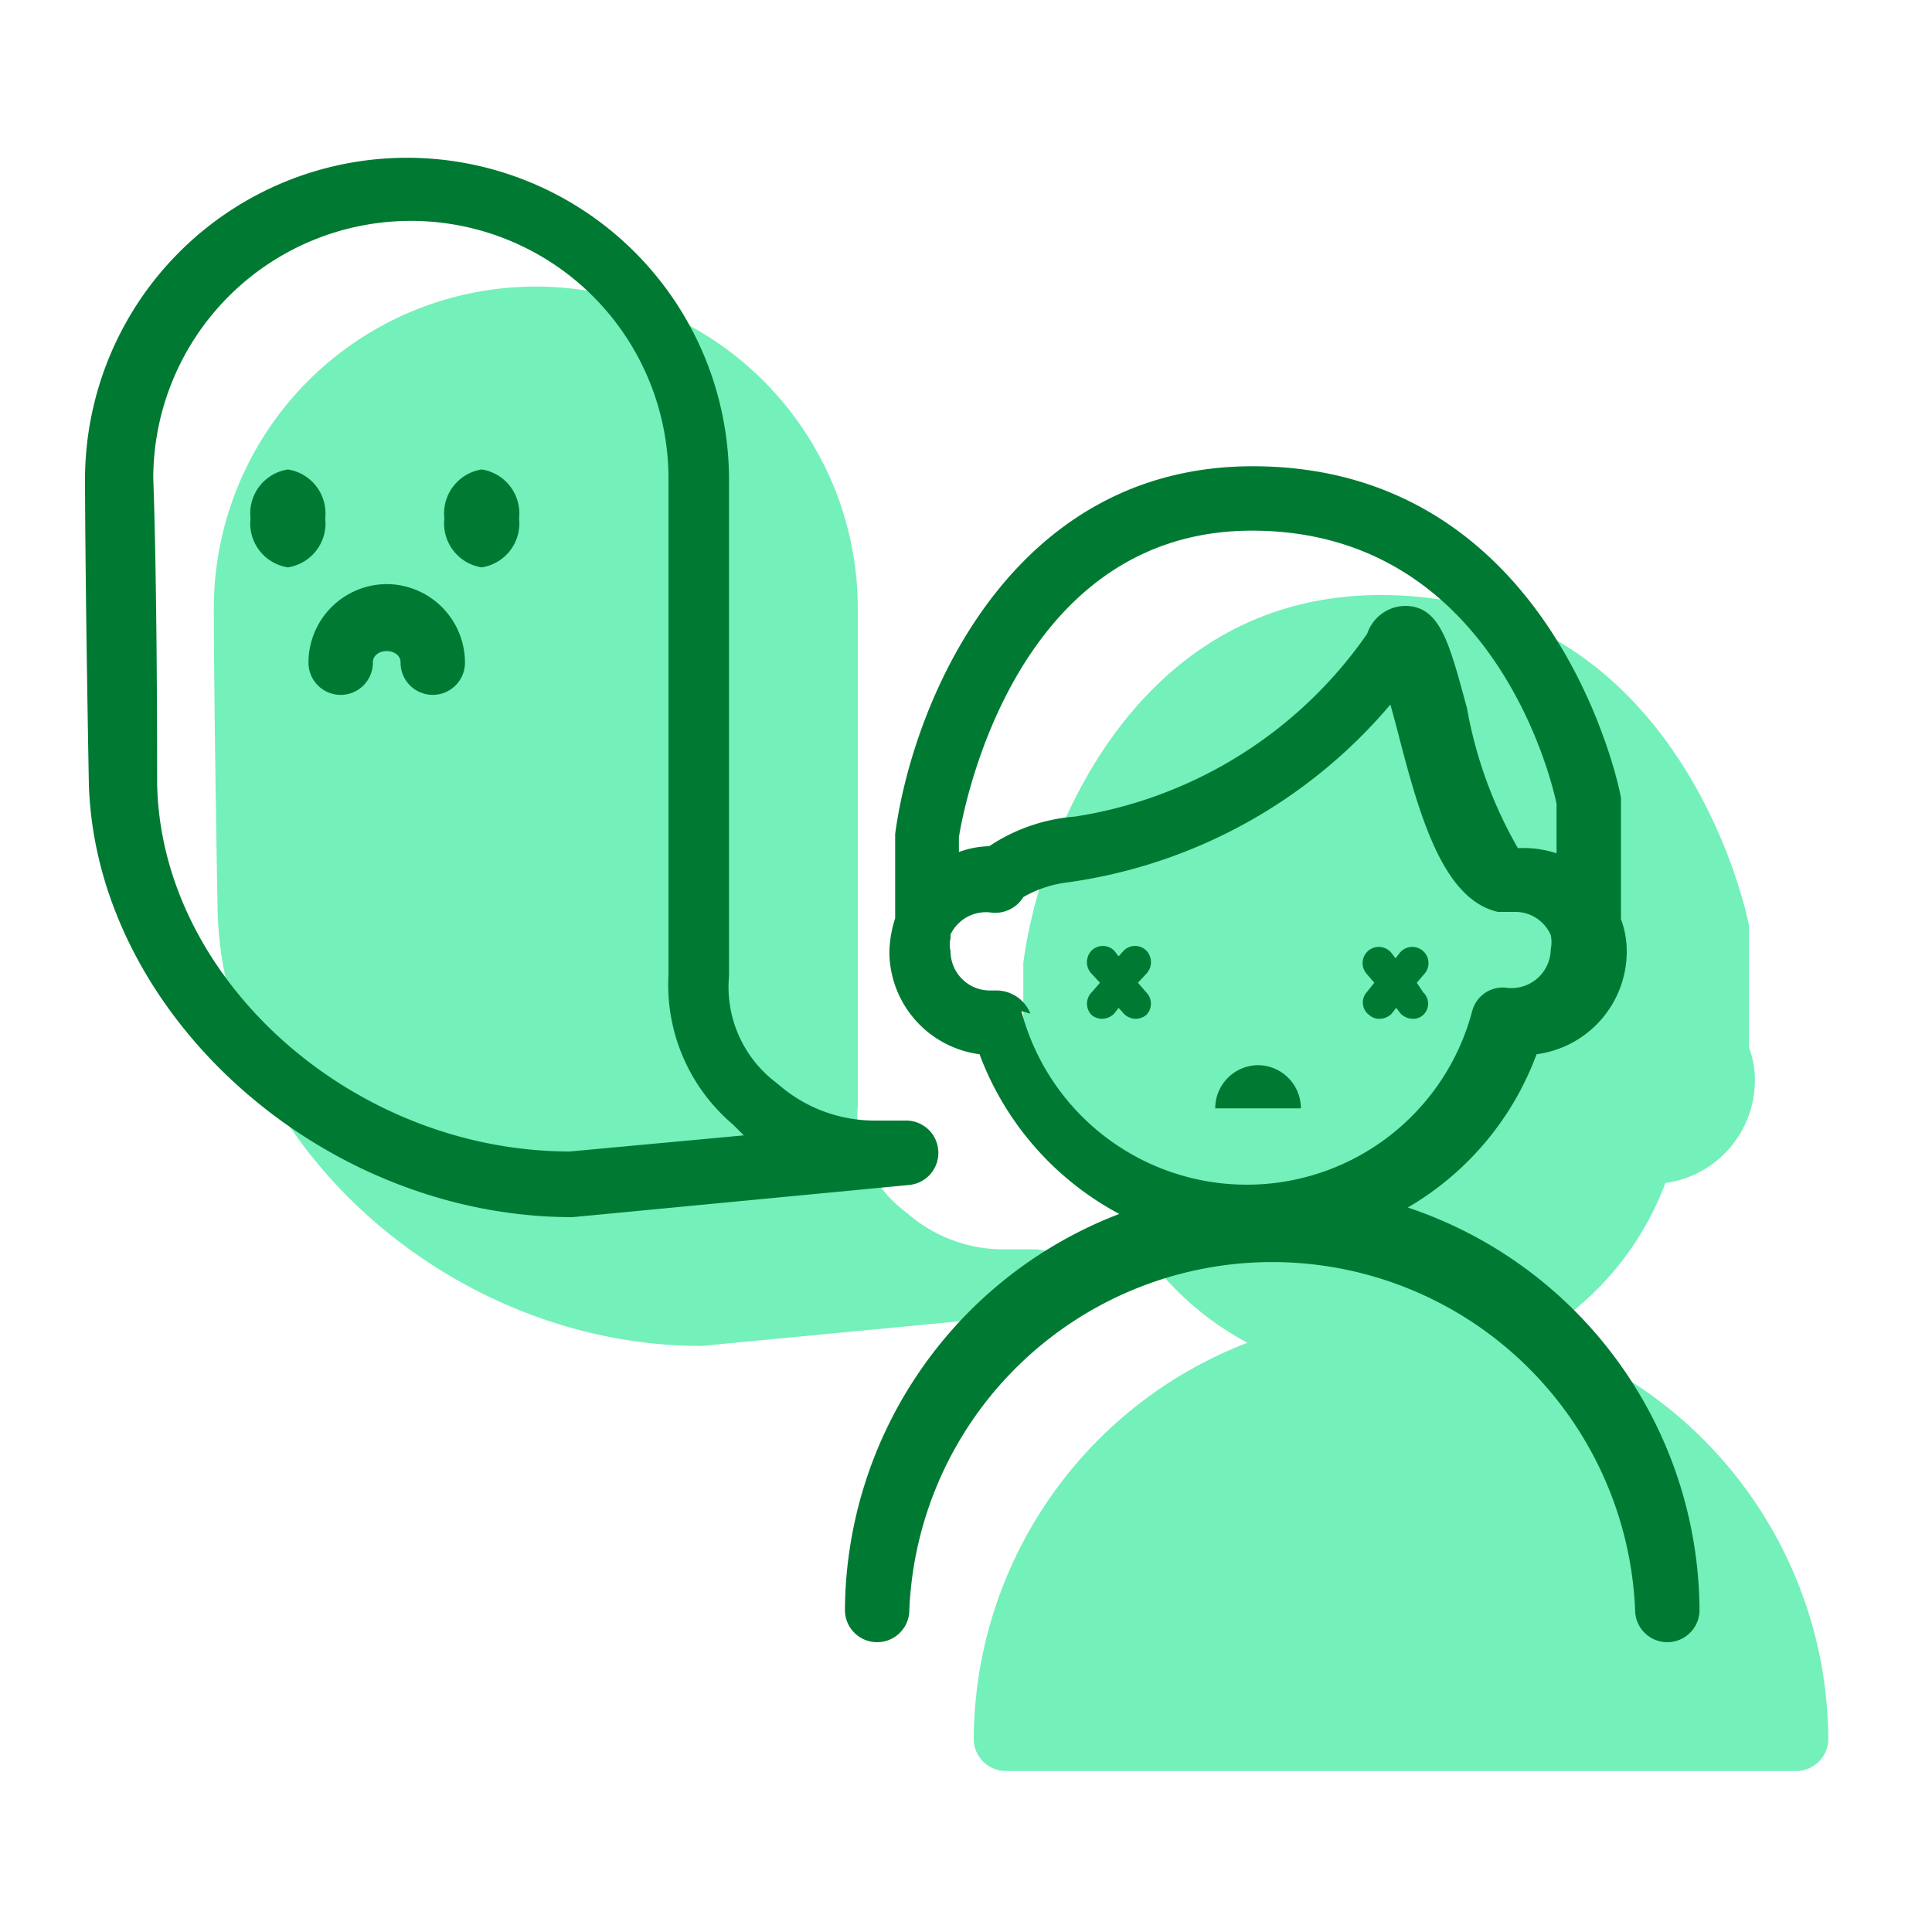
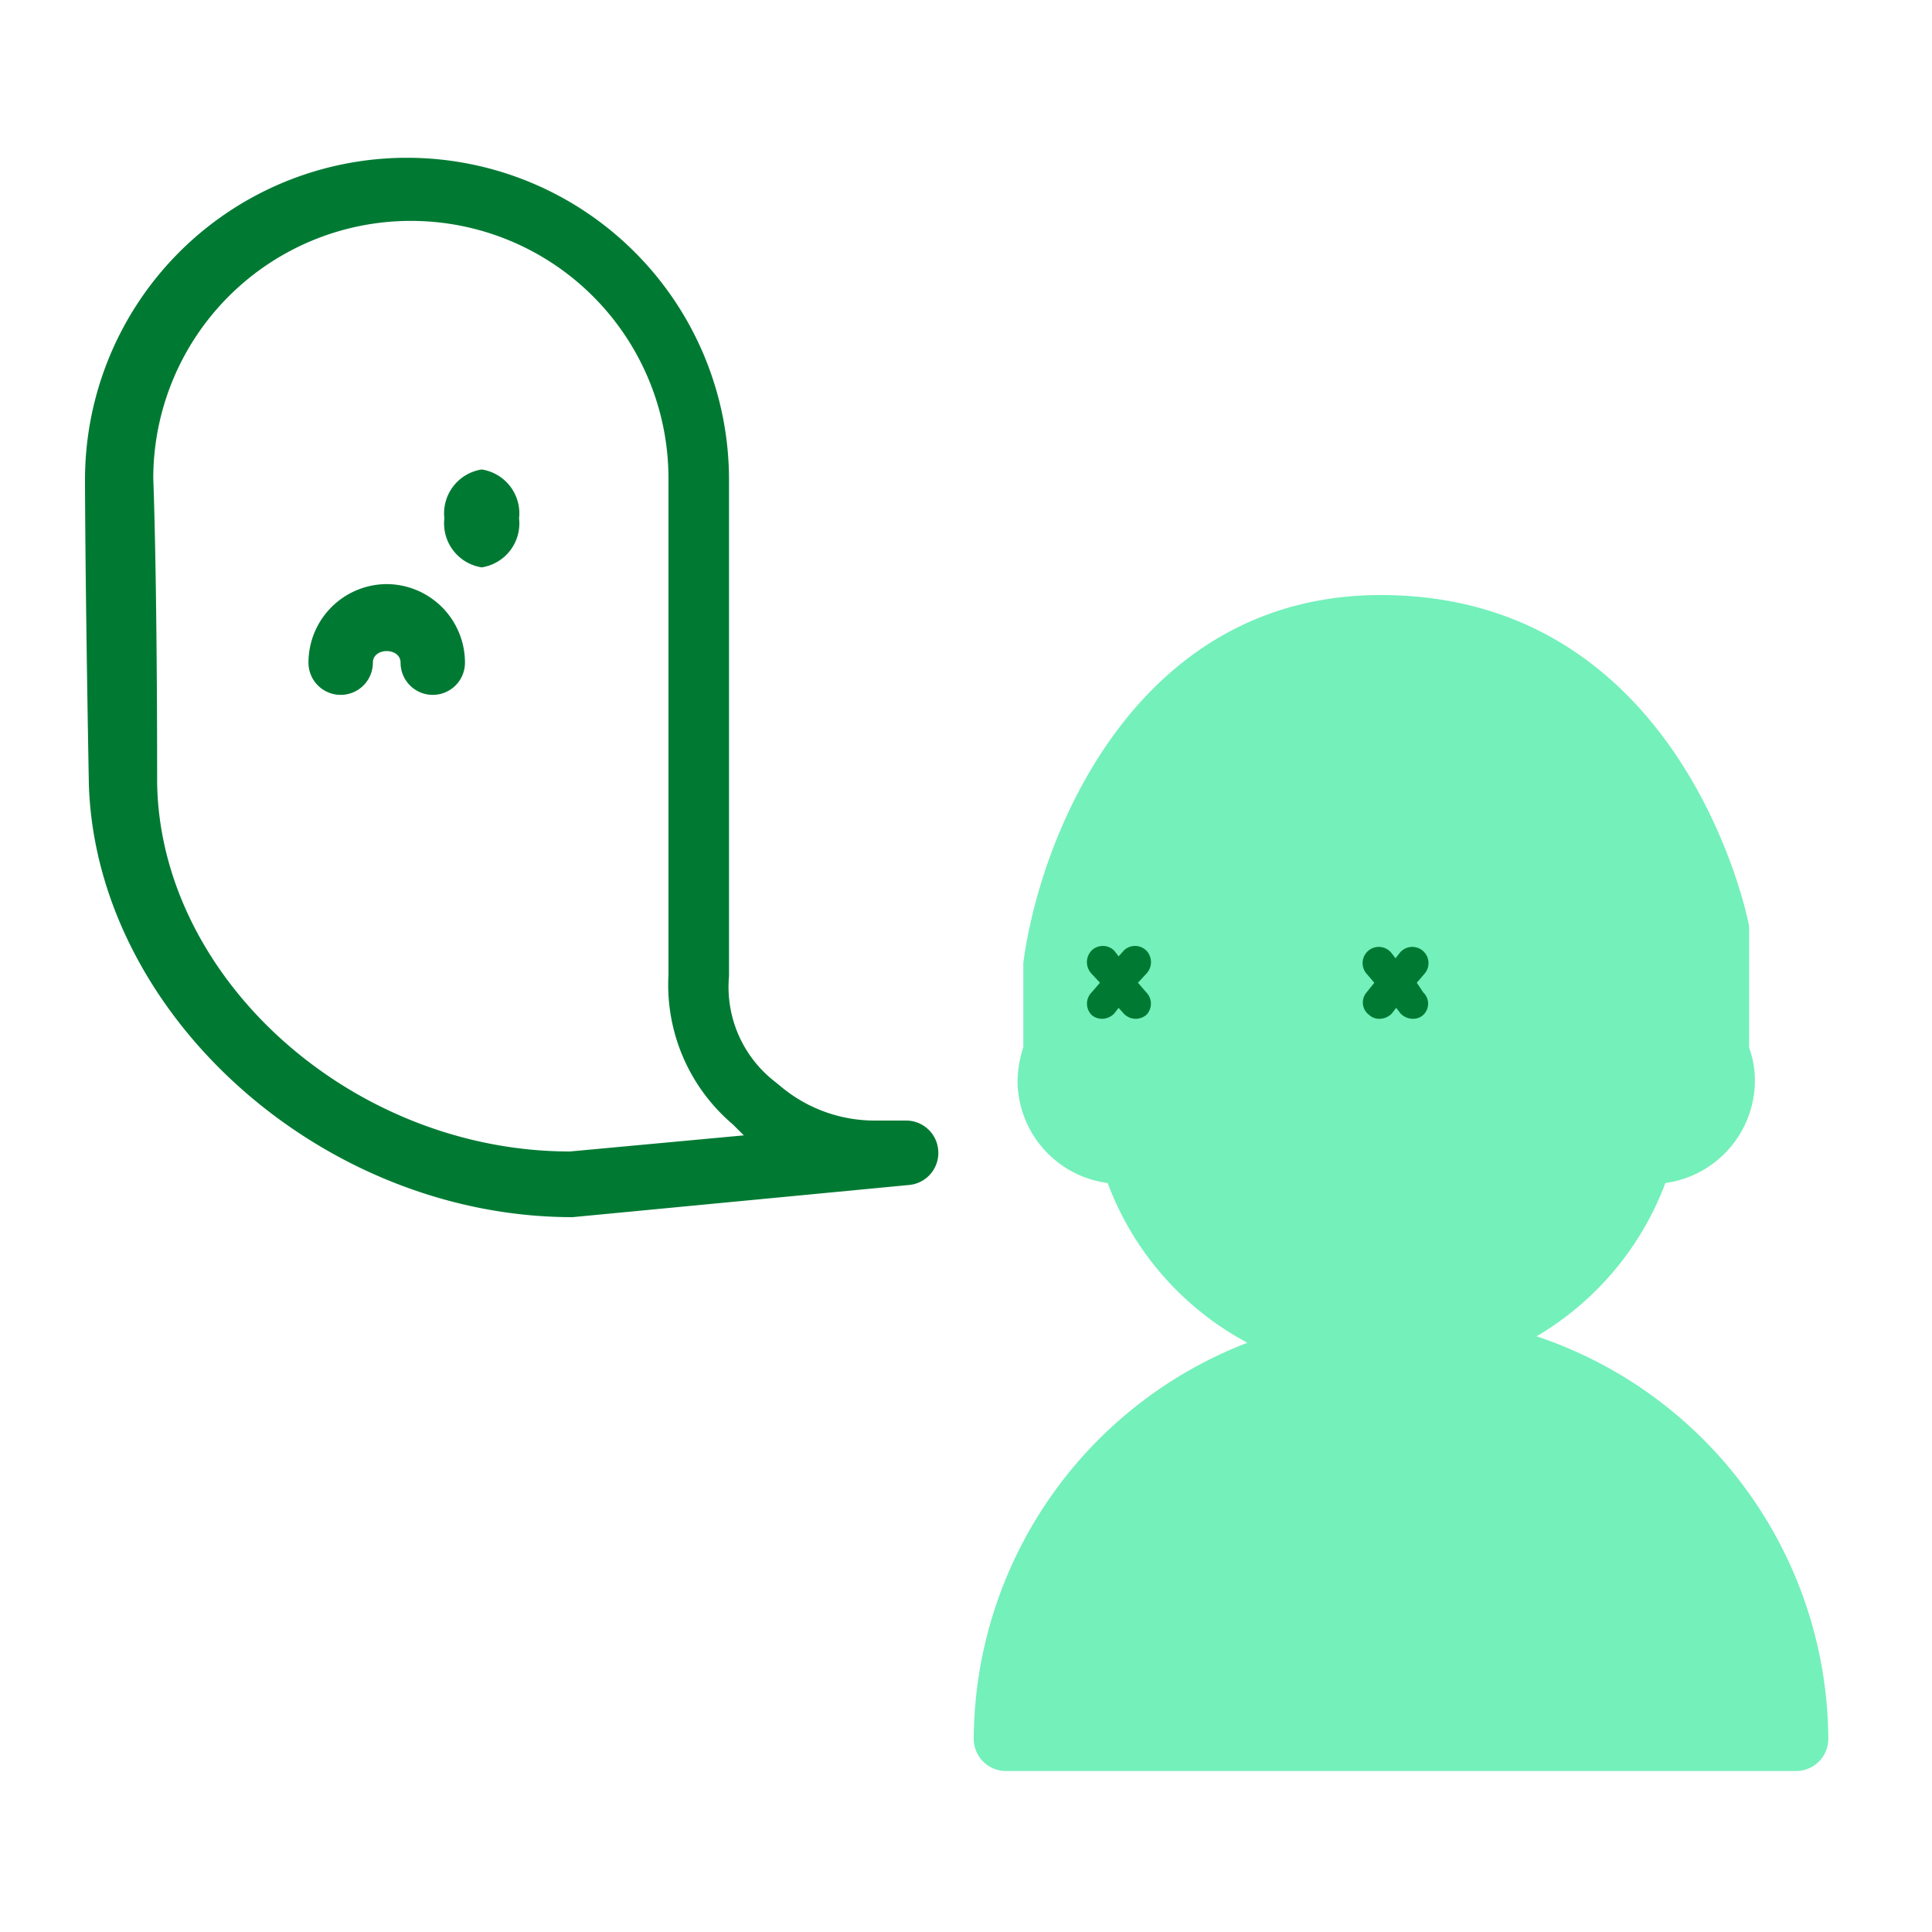
<svg xmlns="http://www.w3.org/2000/svg" id="Layer_1" data-name="Layer 1" viewBox="0 0 30 30">
  <defs>
    <style>.cls-1{fill:none;}.cls-2{fill:#74f0ba;}.cls-3{fill:#007a33;}</style>
  </defs>
  <rect class="cls-1" x="-0.01" width="29.89" height="29.89" />
  <path class="cls-2" d="M23.86,20.75a4.66,4.66,0,0,0,2-2.38,1.61,1.61,0,0,0,1.39-1.59,1.44,1.44,0,0,0-.09-.51V14.39c0-.06-1-5.15-5.72-5.15-3.78,0-5.28,3.69-5.55,5.71v1.31a1.83,1.83,0,0,0-.09.52,1.61,1.61,0,0,0,1.4,1.59,4.65,4.65,0,0,0,2.17,2.48A6.63,6.63,0,0,0,15.12,27a.5.5,0,0,0,.5.5H27.89a.5.5,0,0,0,.5-.5A6.63,6.63,0,0,0,23.86,20.75Z" />
-   <path class="cls-2" d="M16.57,19.88a.5.5,0,0,0-.5-.48h-.5a2.27,2.27,0,0,1-1.47-.55L14,18.77a1.85,1.85,0,0,1-.68-1.6V9.45a5,5,0,1,0-10,0s0,1.43.06,4.73C3.5,17.77,7,20.9,10.89,20.9h0l5.23-.5A.5.5,0,0,0,16.57,19.88Z" />
-   <path class="cls-3" d="M21.86,18.75a4.6,4.6,0,0,0,2-2.38,1.61,1.61,0,0,0,1.4-1.59,1.44,1.44,0,0,0-.09-.51V12.39c0-.06-1-5.15-5.72-5.15-3.78,0-5.28,3.69-5.55,5.71v1.31a1.83,1.83,0,0,0-.09.52,1.61,1.61,0,0,0,1.4,1.59,4.65,4.65,0,0,0,2.17,2.48A6.63,6.63,0,0,0,13.12,25a.5.5,0,0,0,.5.5.5.5,0,0,0,.5-.5,5.64,5.64,0,0,1,11.27,0,.5.5,0,0,0,1,0A6.63,6.63,0,0,0,21.86,18.75ZM19.44,8.24c3.87,0,4.71,4.15,4.73,4.24v.77a1.65,1.65,0,0,0-.6-.08A6.69,6.69,0,0,1,22.78,11c-.27-1-.41-1.55-.91-1.59a.63.63,0,0,0-.64.43,6.78,6.78,0,0,1-4.54,2.84,2.78,2.78,0,0,0-1.33.46,1.45,1.45,0,0,0-.47.09V13S15.58,8.24,19.44,8.24ZM16,15.74a.57.57,0,0,0-.55-.36h-.08a.61.61,0,0,1-.61-.61.42.42,0,0,1,0-.2s0,0,0-.06a.61.61,0,0,1,.63-.34.51.51,0,0,0,.5-.24,1.81,1.81,0,0,1,.7-.23,8,8,0,0,0,5-2.76l.09.33c.34,1.32.7,2.69,1.58,2.89h.26a.6.6,0,0,1,.56.36v0a.54.54,0,0,1,0,.22.61.61,0,0,1-.67.6h0a.49.49,0,0,0-.55.36,3.62,3.62,0,0,1-7,0Z" />
-   <path class="cls-3" d="M19.54,16.54a.67.67,0,0,0-.67.67H20.2A.67.67,0,0,0,19.54,16.54Z" />
  <path class="cls-3" d="M17.8,14.76a.25.25,0,0,0-.35,0l-.08.09-.07-.09a.25.25,0,0,0-.35,0,.26.26,0,0,0,0,.36l.13.14-.13.15a.25.25,0,0,0,0,.35.25.25,0,0,0,.16.06.27.27,0,0,0,.19-.08l.07-.09.08.09a.26.26,0,0,0,.19.08.27.27,0,0,0,.16-.06.25.25,0,0,0,0-.35l-.13-.15.13-.14A.26.26,0,0,0,17.8,14.76Z" />
  <path class="cls-3" d="M21.26,15.76a.23.23,0,0,0,.16.06.27.27,0,0,0,.19-.08l.07-.09.07.09a.27.27,0,0,0,.19.08.23.23,0,0,0,.16-.06.24.24,0,0,0,0-.35L22,15.26l.12-.14a.25.25,0,1,0-.38-.33l-.07.09-.07-.09a.25.25,0,1,0-.38.33l.12.14-.12.15A.24.24,0,0,0,21.26,15.76Z" />
  <path class="cls-3" d="M14.57,17.88a.5.5,0,0,0-.5-.48h-.5a2.27,2.27,0,0,1-1.47-.55L12,16.77a1.86,1.86,0,0,1-.68-1.61V7.45a5,5,0,0,0-10,0s0,1.44.06,4.74C1.5,15.76,5,18.9,8.89,18.9h0l5.23-.5A.5.5,0,0,0,14.57,17.88Zm-5.72,0c-3.37,0-6.36-2.67-6.41-5.72,0-3.3-.06-4.73-.06-4.73a4,4,0,0,1,8,0v7.71a2.84,2.84,0,0,0,1,2.32l.08.08.09.09Z" />
-   <path class="cls-3" d="M5.05,8.05a.69.69,0,0,0-.58-.76h0a.69.69,0,0,0-.58.76.69.69,0,0,0,.58.76A.69.69,0,0,0,5.05,8.05Z" />
  <path class="cls-3" d="M7.48,7.29h0a.69.69,0,0,0-.58.76.69.69,0,0,0,.58.76.69.69,0,0,0,.58-.76A.69.69,0,0,0,7.48,7.29Z" />
  <path class="cls-3" d="M6,9.07a1.22,1.22,0,0,0-1.21,1.22.5.5,0,0,0,.5.5.5.5,0,0,0,.5-.5c0-.24.43-.24.43,0a.5.5,0,0,0,.5.5.5.5,0,0,0,.5-.5A1.22,1.22,0,0,0,6,9.07Z" />
</svg>